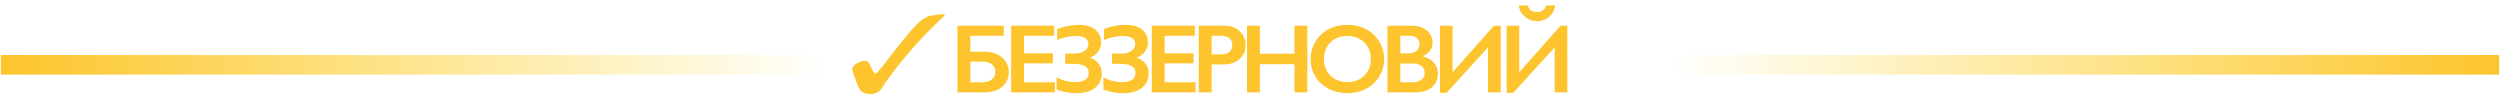
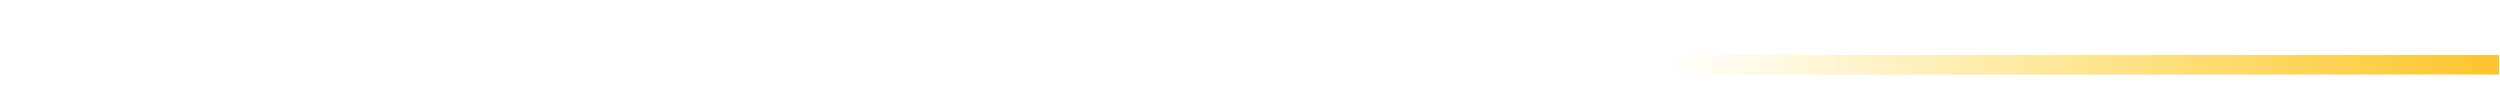
<svg xmlns="http://www.w3.org/2000/svg" width="1408" height="60" viewBox="0 0 1408 60" fill="none">
-   <path d="M531.752 8C528.781 8 526.552 8.5 524.571 8.75C522.59 9 521.105 10 519.867 10.75C518.381 11.75 516.895 13 515.162 15C513.429 16.75 510.952 19.75 507.486 24C505.01 27 502.286 30.5 499.067 34.75C495.6 39.25 493.619 41.5 493.124 41.5C492.629 41.5 491.886 40.5 490.895 38.5C490.648 37.5 490.152 37 489.905 36.5C489.41 35.75 489.162 35 488.667 34.75C488.419 34.5 487.924 34.25 487.429 34.25C485.695 34.25 484.21 34.75 482.476 35.75C480.743 36.75 480 37.75 480 39C480 39.5 480.495 41 481.238 43.25C481.238 43.5 481.238 43.5 481.486 43.75C482.229 45.75 482.724 47.5 483.219 48.5C483.714 49.5 484.21 50.5 484.705 51C485.448 51.75 486.19 52.25 486.933 52.5C487.676 52.75 488.914 53 490.152 53C493.124 53 495.352 51.75 497.086 49C497.581 48 498.076 47.5 498.324 47C503.029 40.25 508.229 33.75 513.924 27.25C519.619 20.75 525.562 14.75 532 8.75L531.752 8Z" fill="#FDC42D" />
-   <path d="M565.298 14.483V20.149H546.5V29.119H554.314C557.036 29.119 559.444 29.602 561.539 30.569C563.651 31.536 565.271 32.888 566.399 34.624C567.545 36.343 568.118 38.304 568.118 40.506C568.118 44.015 566.883 46.808 564.412 48.885C561.941 50.962 558.701 52 554.69 52H539.249V14.483H565.298ZM553.482 46.334C555.595 46.334 557.304 45.796 558.611 44.722C559.918 43.648 560.572 42.225 560.572 40.452C560.572 38.68 559.918 37.283 558.611 36.263C557.322 35.242 555.541 34.732 553.267 34.732H546.5V46.334H553.482ZM593.73 14.483V20.149H576.73V30.005H593.005V35.672H576.73V46.334H594.106V52H569.479V14.483H593.73ZM607.713 13.999C611.616 13.999 614.659 14.886 616.844 16.658C619.046 18.431 620.147 20.884 620.147 24.017C620.147 25.896 619.583 27.597 618.455 29.119C617.345 30.641 615.814 31.742 613.863 32.422C618.303 34.177 620.523 37.167 620.523 41.392C620.523 44.794 619.243 47.497 616.682 49.502C614.122 51.49 610.676 52.483 606.343 52.483C602.297 52.483 598.537 51.794 595.064 50.416V43.541C598.304 45.331 601.84 46.226 605.672 46.226C607.981 46.226 609.807 45.805 611.15 44.964C612.493 44.122 613.164 42.815 613.164 41.043C613.164 37.641 610.21 35.94 604.302 35.94H599.952V30.166H605.135C607.516 30.166 609.414 29.665 610.828 28.663C612.26 27.642 612.976 26.362 612.976 24.822C612.976 21.779 610.542 20.257 605.672 20.257C604.15 20.257 602.44 20.463 600.542 20.875C598.662 21.268 596.944 21.832 595.386 22.566V16.363C599.307 14.787 603.416 13.999 607.713 13.999ZM634.076 13.999C637.979 13.999 641.023 14.886 643.207 16.658C645.409 18.431 646.51 20.884 646.51 24.017C646.51 25.896 645.946 27.597 644.818 29.119C643.708 30.641 642.178 31.742 640.226 32.422C644.666 34.177 646.886 37.167 646.886 41.392C646.886 44.794 645.606 47.497 643.046 49.502C640.486 51.49 637.039 52.483 632.707 52.483C628.66 52.483 624.901 51.794 621.427 50.416V43.541C624.668 45.331 628.204 46.226 632.035 46.226C634.345 46.226 636.171 45.805 637.514 44.964C638.857 44.122 639.528 42.815 639.528 41.043C639.528 37.641 636.574 35.94 630.666 35.94H626.315V30.166H631.498C633.879 30.166 635.777 29.665 637.192 28.663C638.624 27.642 639.34 26.362 639.34 24.822C639.34 21.779 636.905 20.257 632.035 20.257C630.513 20.257 628.804 20.463 626.906 20.875C625.026 21.268 623.307 21.832 621.75 22.566V16.363C625.671 14.787 629.779 13.999 634.076 13.999ZM672.928 14.483V20.149H655.928V30.005H672.202V35.672H655.928V46.334H673.304V52H648.677V14.483H672.928ZM689.65 14.483C693.159 14.483 696.006 15.503 698.19 17.544C700.392 19.567 701.493 22.181 701.493 25.386C701.493 28.627 700.383 31.25 698.163 33.255C695.943 35.26 693.016 36.263 689.381 36.263H682.399V52H675.148V14.483H689.65ZM687.851 30.596C689.784 30.596 691.288 30.158 692.362 29.28C693.454 28.385 694 27.069 694 25.332C694 21.877 691.78 20.149 687.34 20.149H682.399V30.596H687.851ZM709.568 14.483V30.274H729.038V14.483H736.289V52H729.038V36.155H709.568V52H702.317V14.483H709.568ZM758.866 13.999C762.751 13.999 766.242 14.805 769.34 16.416C772.455 18.01 774.935 20.32 776.779 23.345C778.623 26.353 779.545 29.656 779.545 33.255C779.545 36.764 778.641 40.023 776.832 43.03C775.042 46.02 772.571 48.348 769.42 50.013C766.287 51.66 762.751 52.483 758.812 52.483C754.927 52.483 751.391 51.642 748.204 49.959C745.036 48.276 742.565 45.967 740.792 43.03C739.02 40.076 738.134 36.818 738.134 33.255C738.134 29.817 739.02 26.586 740.792 23.56C742.565 20.534 745.009 18.189 748.124 16.524C751.239 14.841 754.82 13.999 758.866 13.999ZM745.626 33.255C745.626 35.743 746.19 37.981 747.318 39.969C748.446 41.956 750.013 43.496 752.018 44.588C754.041 45.68 756.324 46.226 758.866 46.226C762.715 46.226 765.875 45.018 768.346 42.601C770.835 40.184 772.079 37.068 772.079 33.255C772.079 30.766 771.515 28.528 770.387 26.541C769.277 24.536 767.702 22.987 765.661 21.895C763.637 20.803 761.355 20.257 758.812 20.257C756.27 20.257 753.978 20.812 751.937 21.922C749.914 23.014 748.357 24.554 747.265 26.541C746.172 28.51 745.626 30.748 745.626 33.255ZM795.166 14.483C798.604 14.483 801.406 15.378 803.572 17.169C805.738 18.959 806.821 21.197 806.821 23.882C806.821 25.601 806.365 27.114 805.452 28.421C804.557 29.728 803.25 30.766 801.531 31.536V31.858C804.145 32.449 806.177 33.622 807.627 35.377C809.095 37.113 809.829 39.154 809.829 41.499C809.829 43.576 809.292 45.438 808.218 47.085C807.162 48.715 805.685 49.941 803.787 50.765C801.907 51.588 799.687 52 797.127 52H781.416V14.483H795.166ZM793.233 30.059C795.148 30.059 796.661 29.602 797.771 28.689C798.881 27.776 799.436 26.505 799.436 24.876C799.436 23.426 798.926 22.28 797.905 21.439C796.885 20.579 795.542 20.149 793.877 20.149H788.667V30.059H793.233ZM794.924 46.334C797.377 46.334 799.23 45.877 800.484 44.964C801.737 44.033 802.363 42.672 802.363 40.882C802.363 39.288 801.737 38.035 800.484 37.122C799.248 36.191 797.583 35.726 795.488 35.726H788.667V46.334H794.924ZM818.092 14.483V40.721L841.349 14.483H845.189V52H838.046V26.702L814.735 52.269H811.002V14.483H818.092ZM860.461 3.096C861.142 5.567 862.887 6.802 865.698 6.802C868.276 6.802 869.977 5.567 870.801 3.096H875.93C875.5 5.728 874.337 7.859 872.439 9.488C870.559 11.099 868.294 11.905 865.645 11.905C863.013 11.905 860.712 11.054 858.743 9.354C856.791 7.635 855.663 5.549 855.359 3.096H860.461ZM855.627 14.483V40.721L878.884 14.483H882.725V52H875.581V26.702L852.271 52.269H848.538V14.483H855.627Z" fill="#FDC42D" />
-   <rect x="0.5" y="31" width="467" height="11" fill="url(#paint0_linear_2134_987)" />
  <rect x="1407.5" y="42" width="467" height="11" transform="rotate(-180 1407.5 42)" fill="url(#paint1_linear_2134_987)" />
  <defs>
    <linearGradient id="paint0_linear_2134_987" x1="0.5" y1="36.5" x2="467.5" y2="36.5" gradientUnits="userSpaceOnUse">
      <stop stop-color="#FDC42D" />
      <stop offset="1" stop-color="#FBD114" stop-opacity="0" />
    </linearGradient>
    <linearGradient id="paint1_linear_2134_987" x1="1407.5" y1="47.5" x2="1874.5" y2="47.5" gradientUnits="userSpaceOnUse">
      <stop stop-color="#FDC42D" />
      <stop offset="1" stop-color="#FBD114" stop-opacity="0" />
    </linearGradient>
  </defs>
</svg>